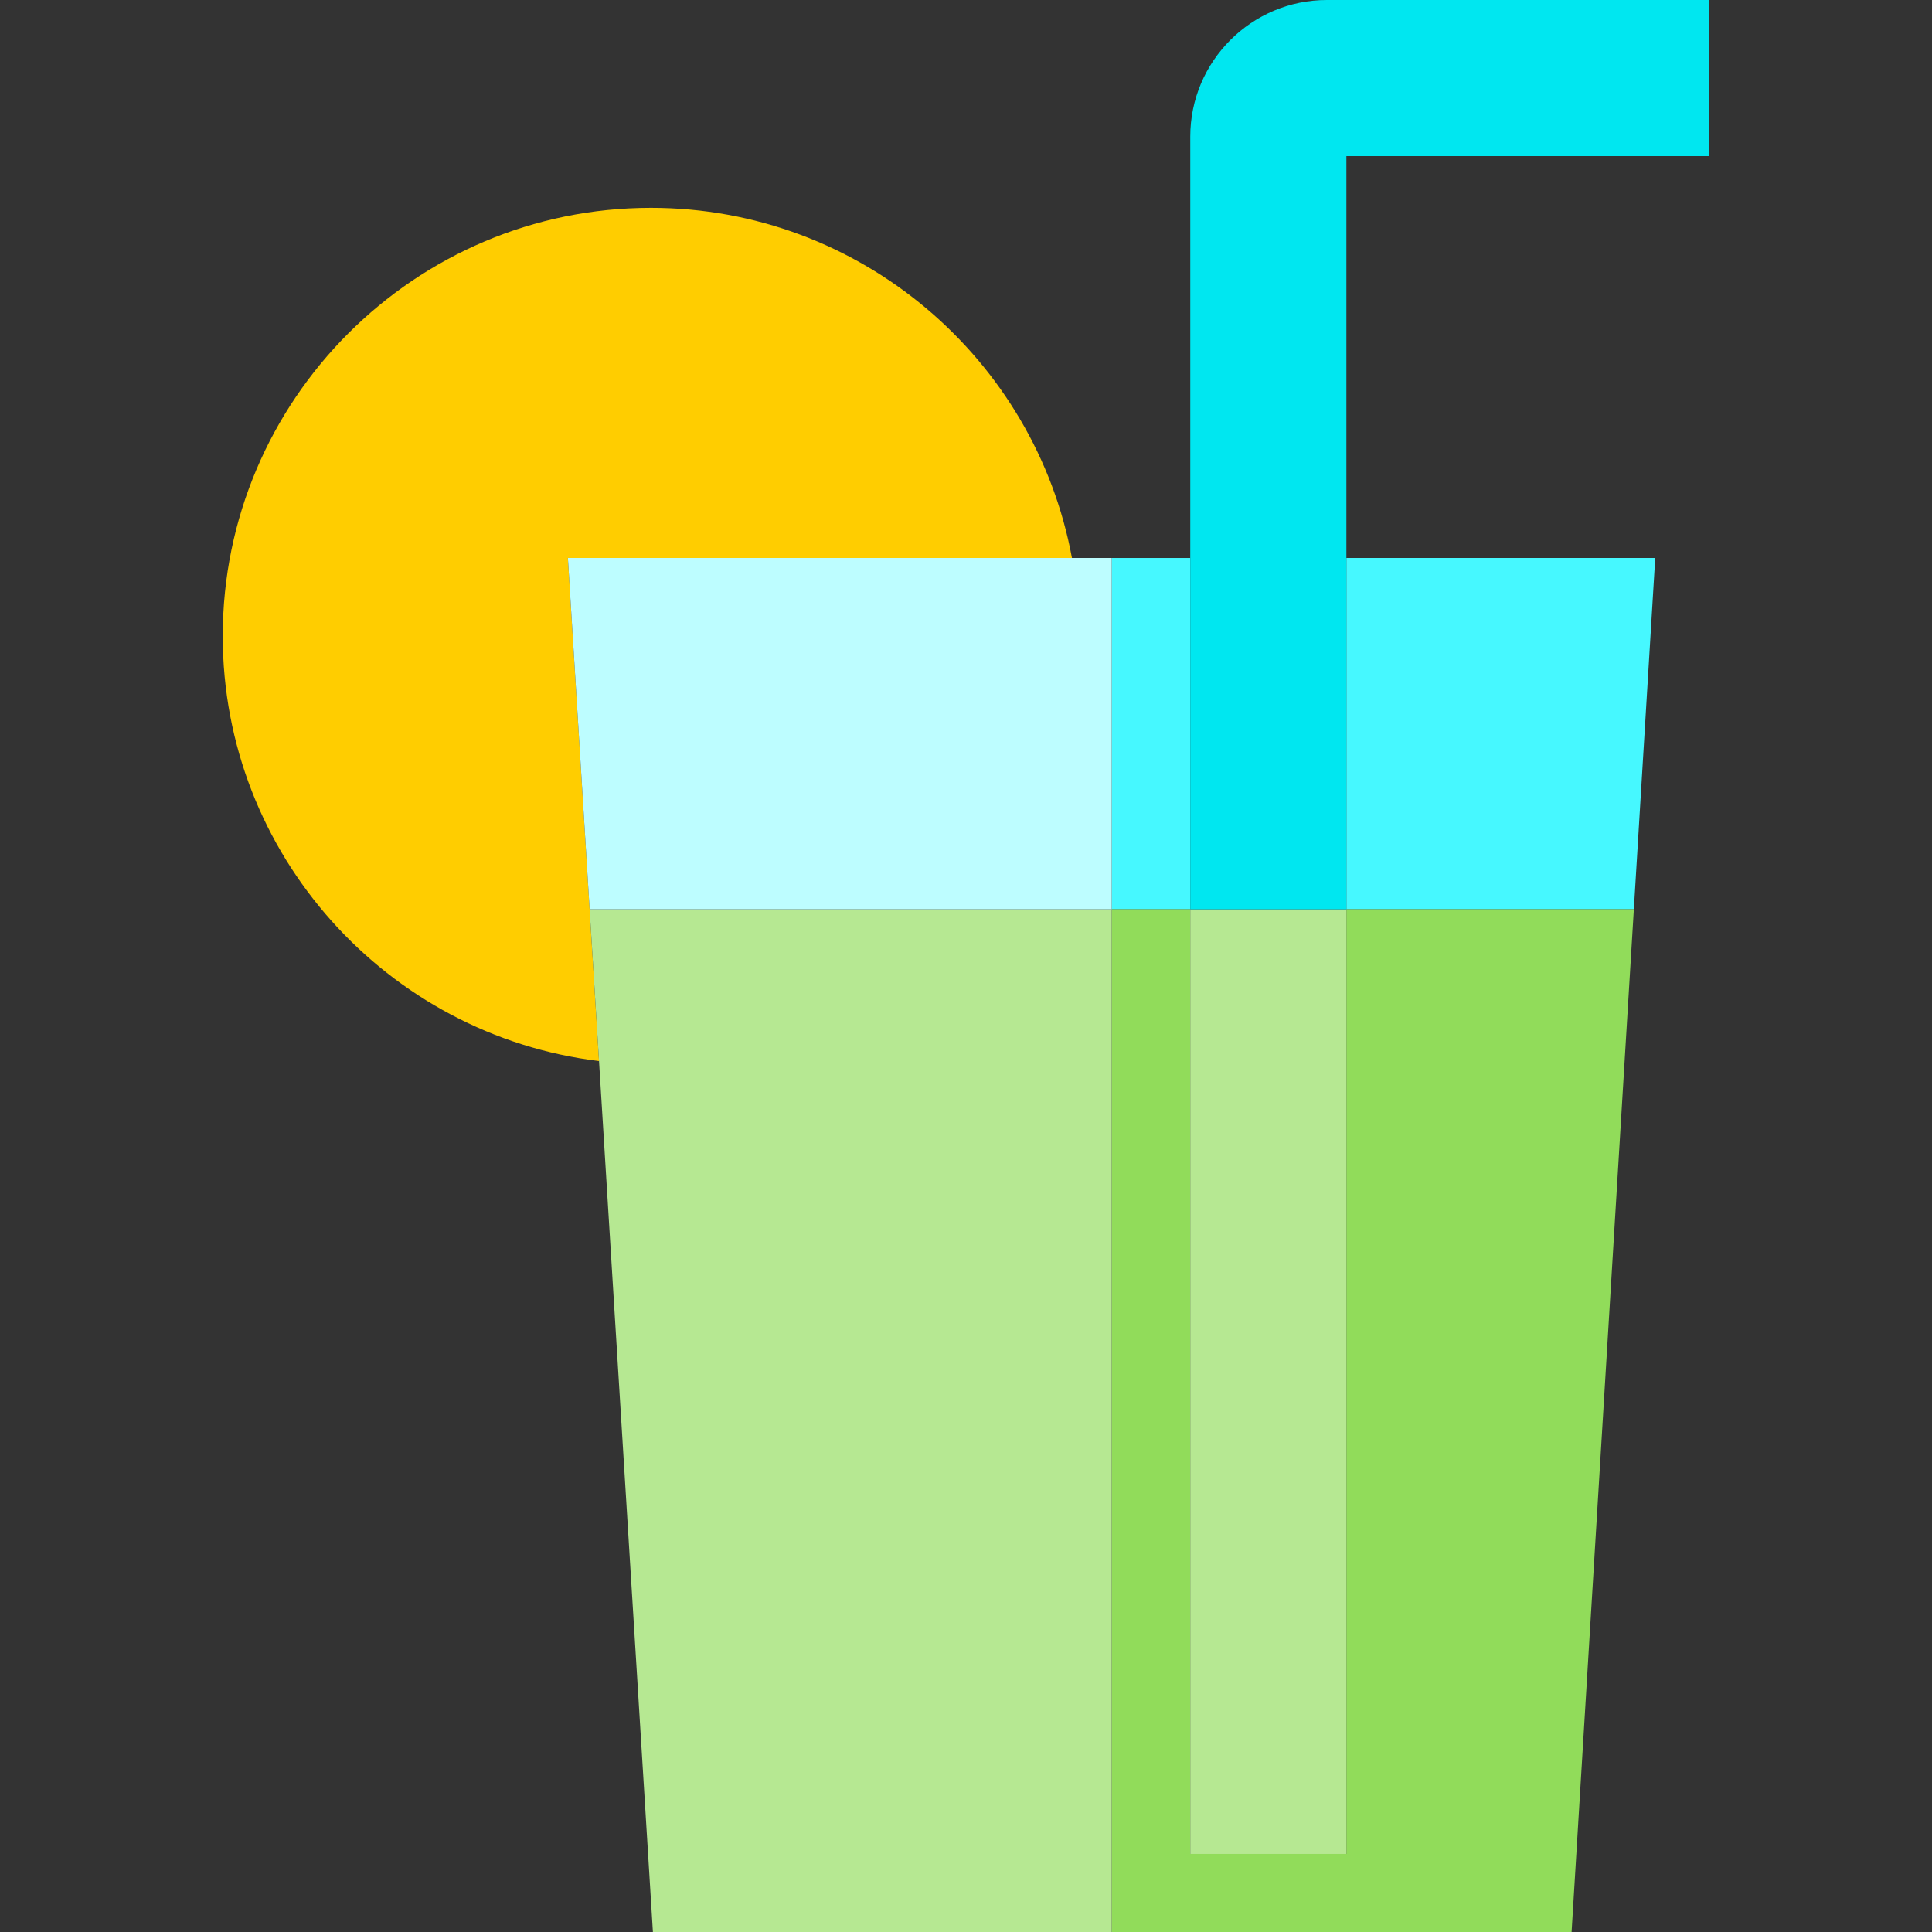
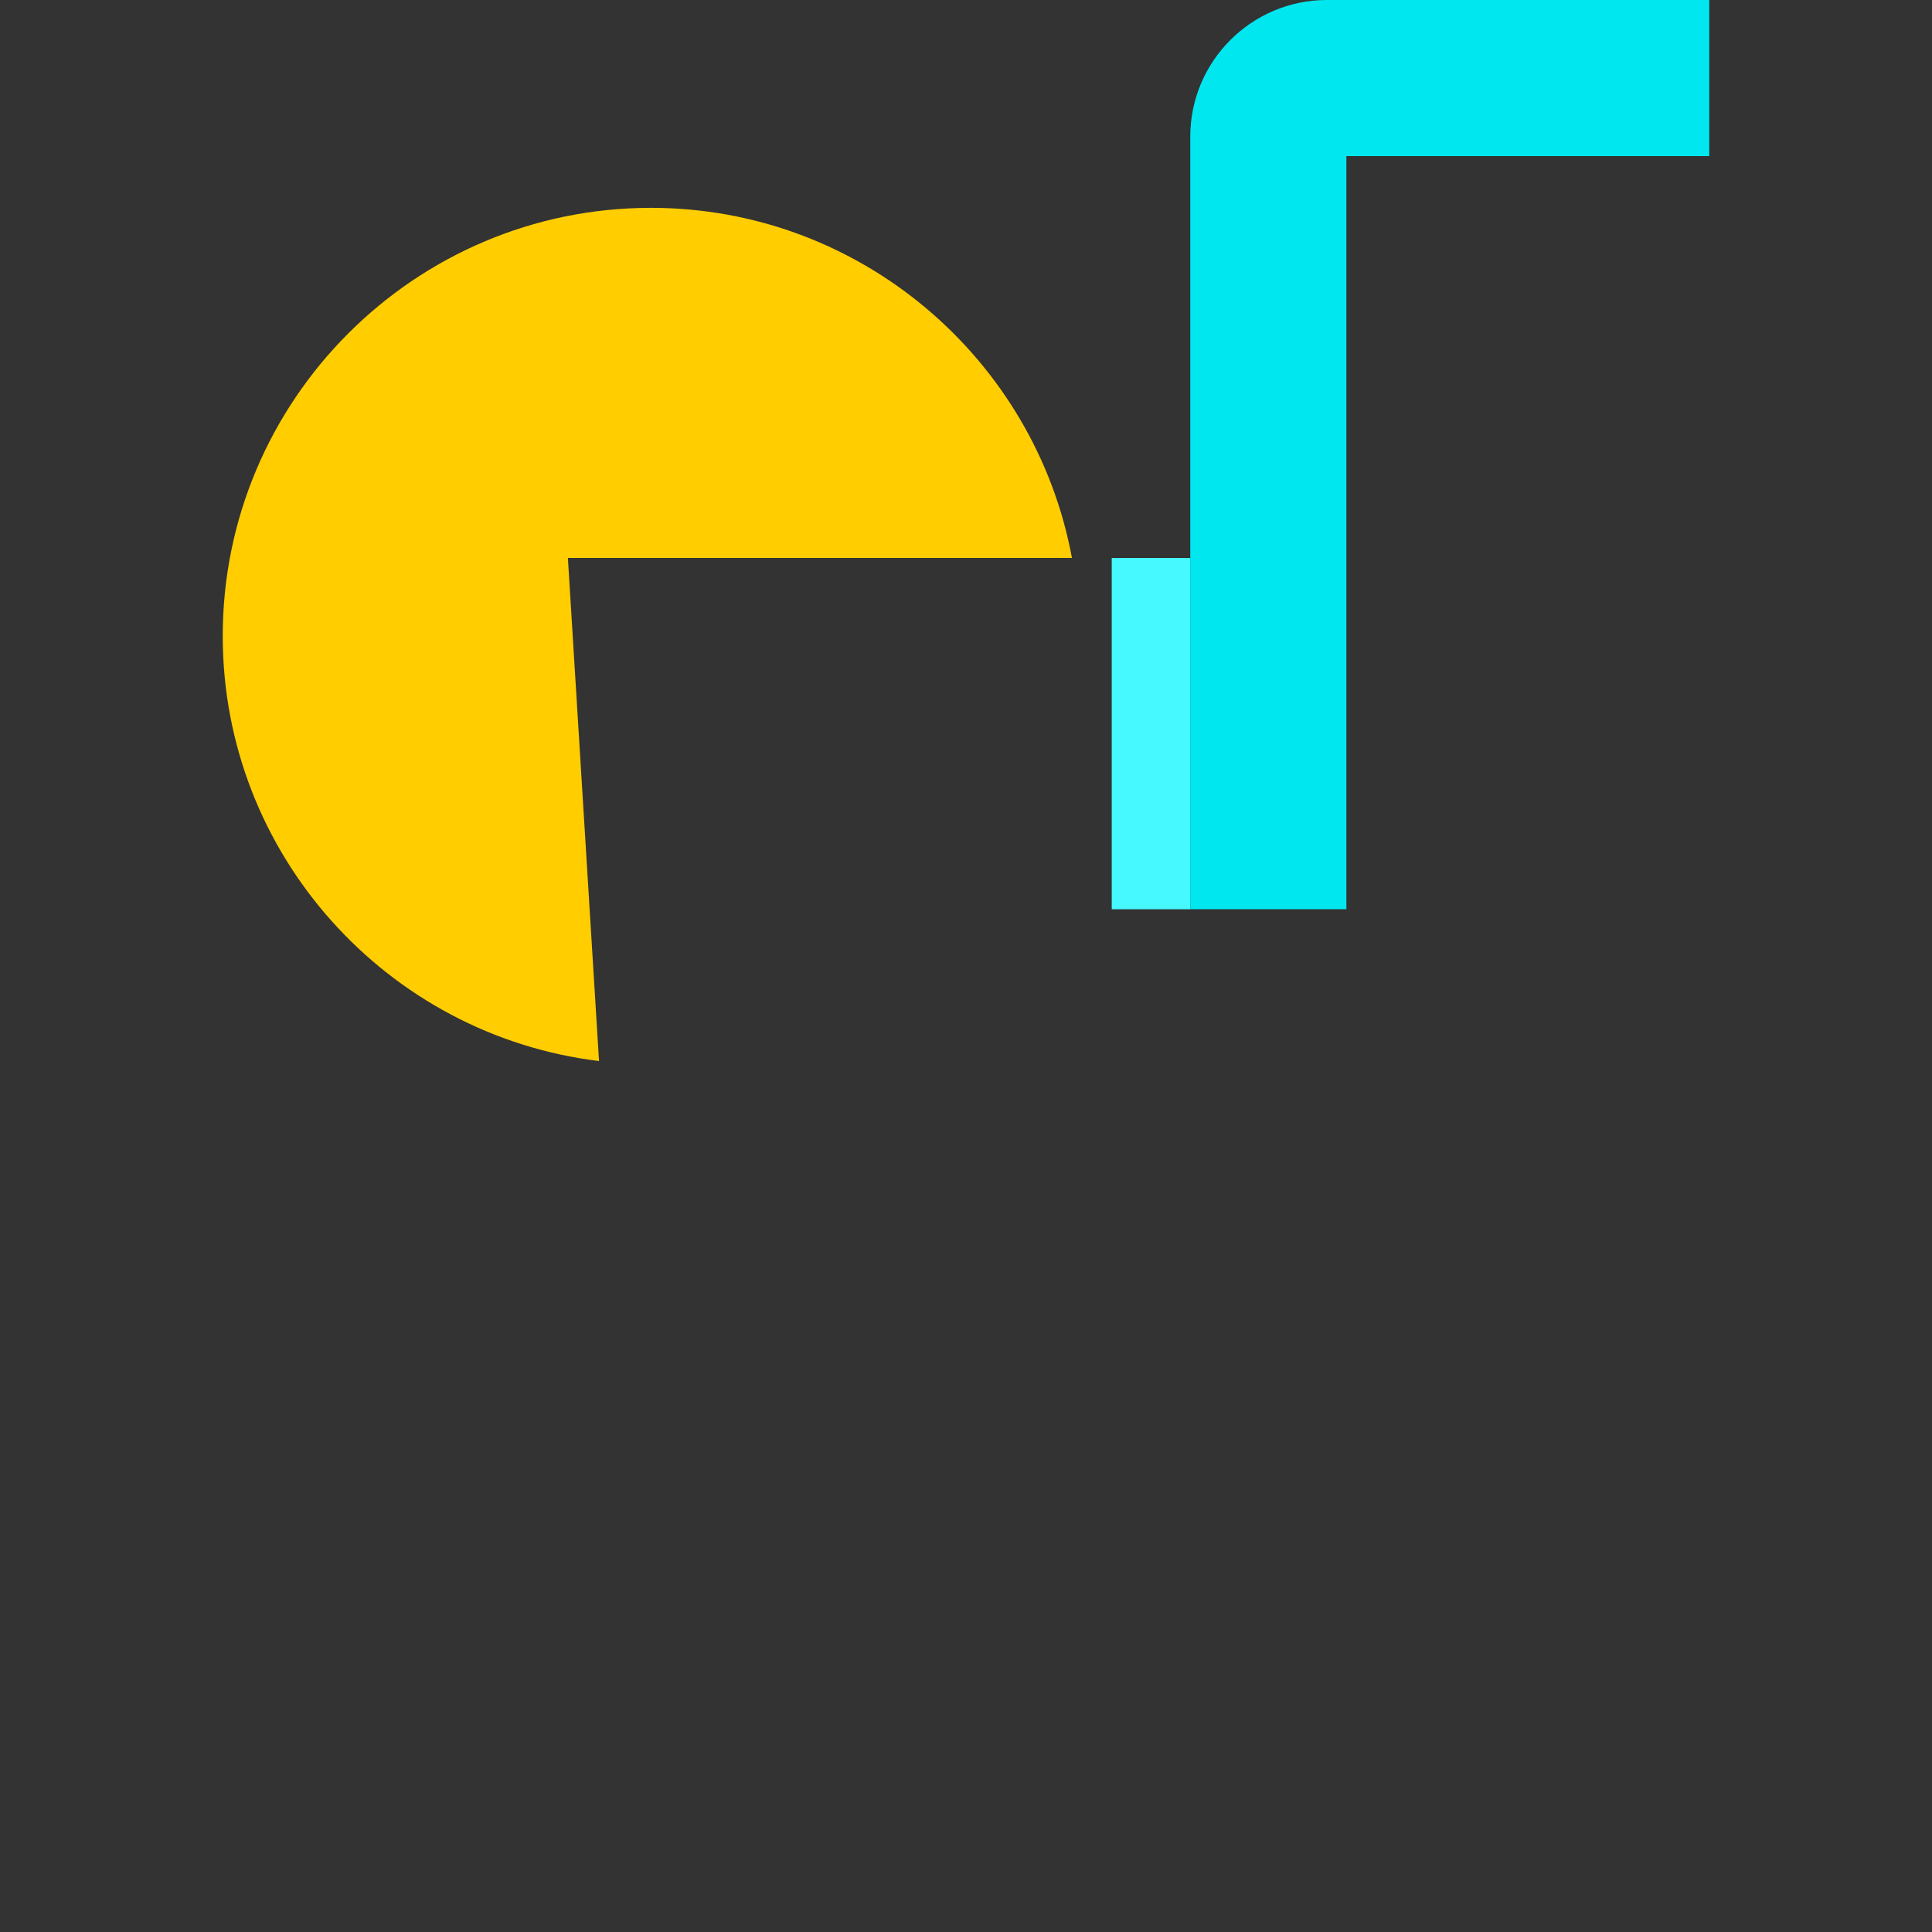
<svg xmlns="http://www.w3.org/2000/svg" version="1.1" id="Layer_1" x="0px" y="0px" viewBox="0 0 495 495" style="enable-background:new 0 0 495 495;" xml:space="preserve">
  <rect x="0" y="0" width="495" height="495" fill="#333333" stroke="none" />
  <g>
-     <path style="fill:#FFCD00;" d="M145.5,142.96h129.146c-9.427-50.977-54.209-89.71-107.873-89.71   c-60.492,0-109.705,49.214-109.705,109.705c0,55.991,42.165,102.313,96.409,108.897l-2.406-38.893L145.5,142.96z" />
-     <polygon style="fill:#46F8FF;" points="418.61,232.96 424.09,142.96 344.96,142.96 344.96,232.96  " />
+     <path style="fill:#FFCD00;" d="M145.5,142.96h129.146c-9.427-50.977-54.209-89.71-107.873-89.71   c-60.492,0-109.705,49.214-109.705,109.705c0,55.991,42.165,102.313,96.409,108.897L145.5,142.96z" />
    <rect x="284.84" y="142.96" style="fill:#46F8FF;" width="20.12" height="90" />
-     <polygon style="fill:#91DC5A;" points="344.96,475 304.96,475 304.96,232.96 284.84,232.96 284.84,495 402.66,495 418.61,232.96    344.96,232.96  " />
-     <polygon style="fill:#B6E892;" points="151.07,232.96 153.476,271.853 167.28,495 284.84,495 284.84,232.96  " />
-     <polygon style="fill:#BDFDFF;" points="151.07,232.96 284.84,232.96 284.84,142.96 145.5,142.96  " />
-     <rect x="304.96" y="232.96" style="fill:#B6E892;" width="40" height="242.04" />
    <path style="fill:#00E7F0;" d="M437.933,40V0H339.96c-19.299,0-35,15.701-35,35v197.96h40V40H437.933z" />
  </g>
  <g>
</g>
  <g>
</g>
  <g>
</g>
  <g>
</g>
  <g>
</g>
  <g>
</g>
  <g>
</g>
  <g>
</g>
  <g>
</g>
  <g>
</g>
  <g>
</g>
  <g>
</g>
  <g>
</g>
  <g>
</g>
  <g>
</g>
</svg>